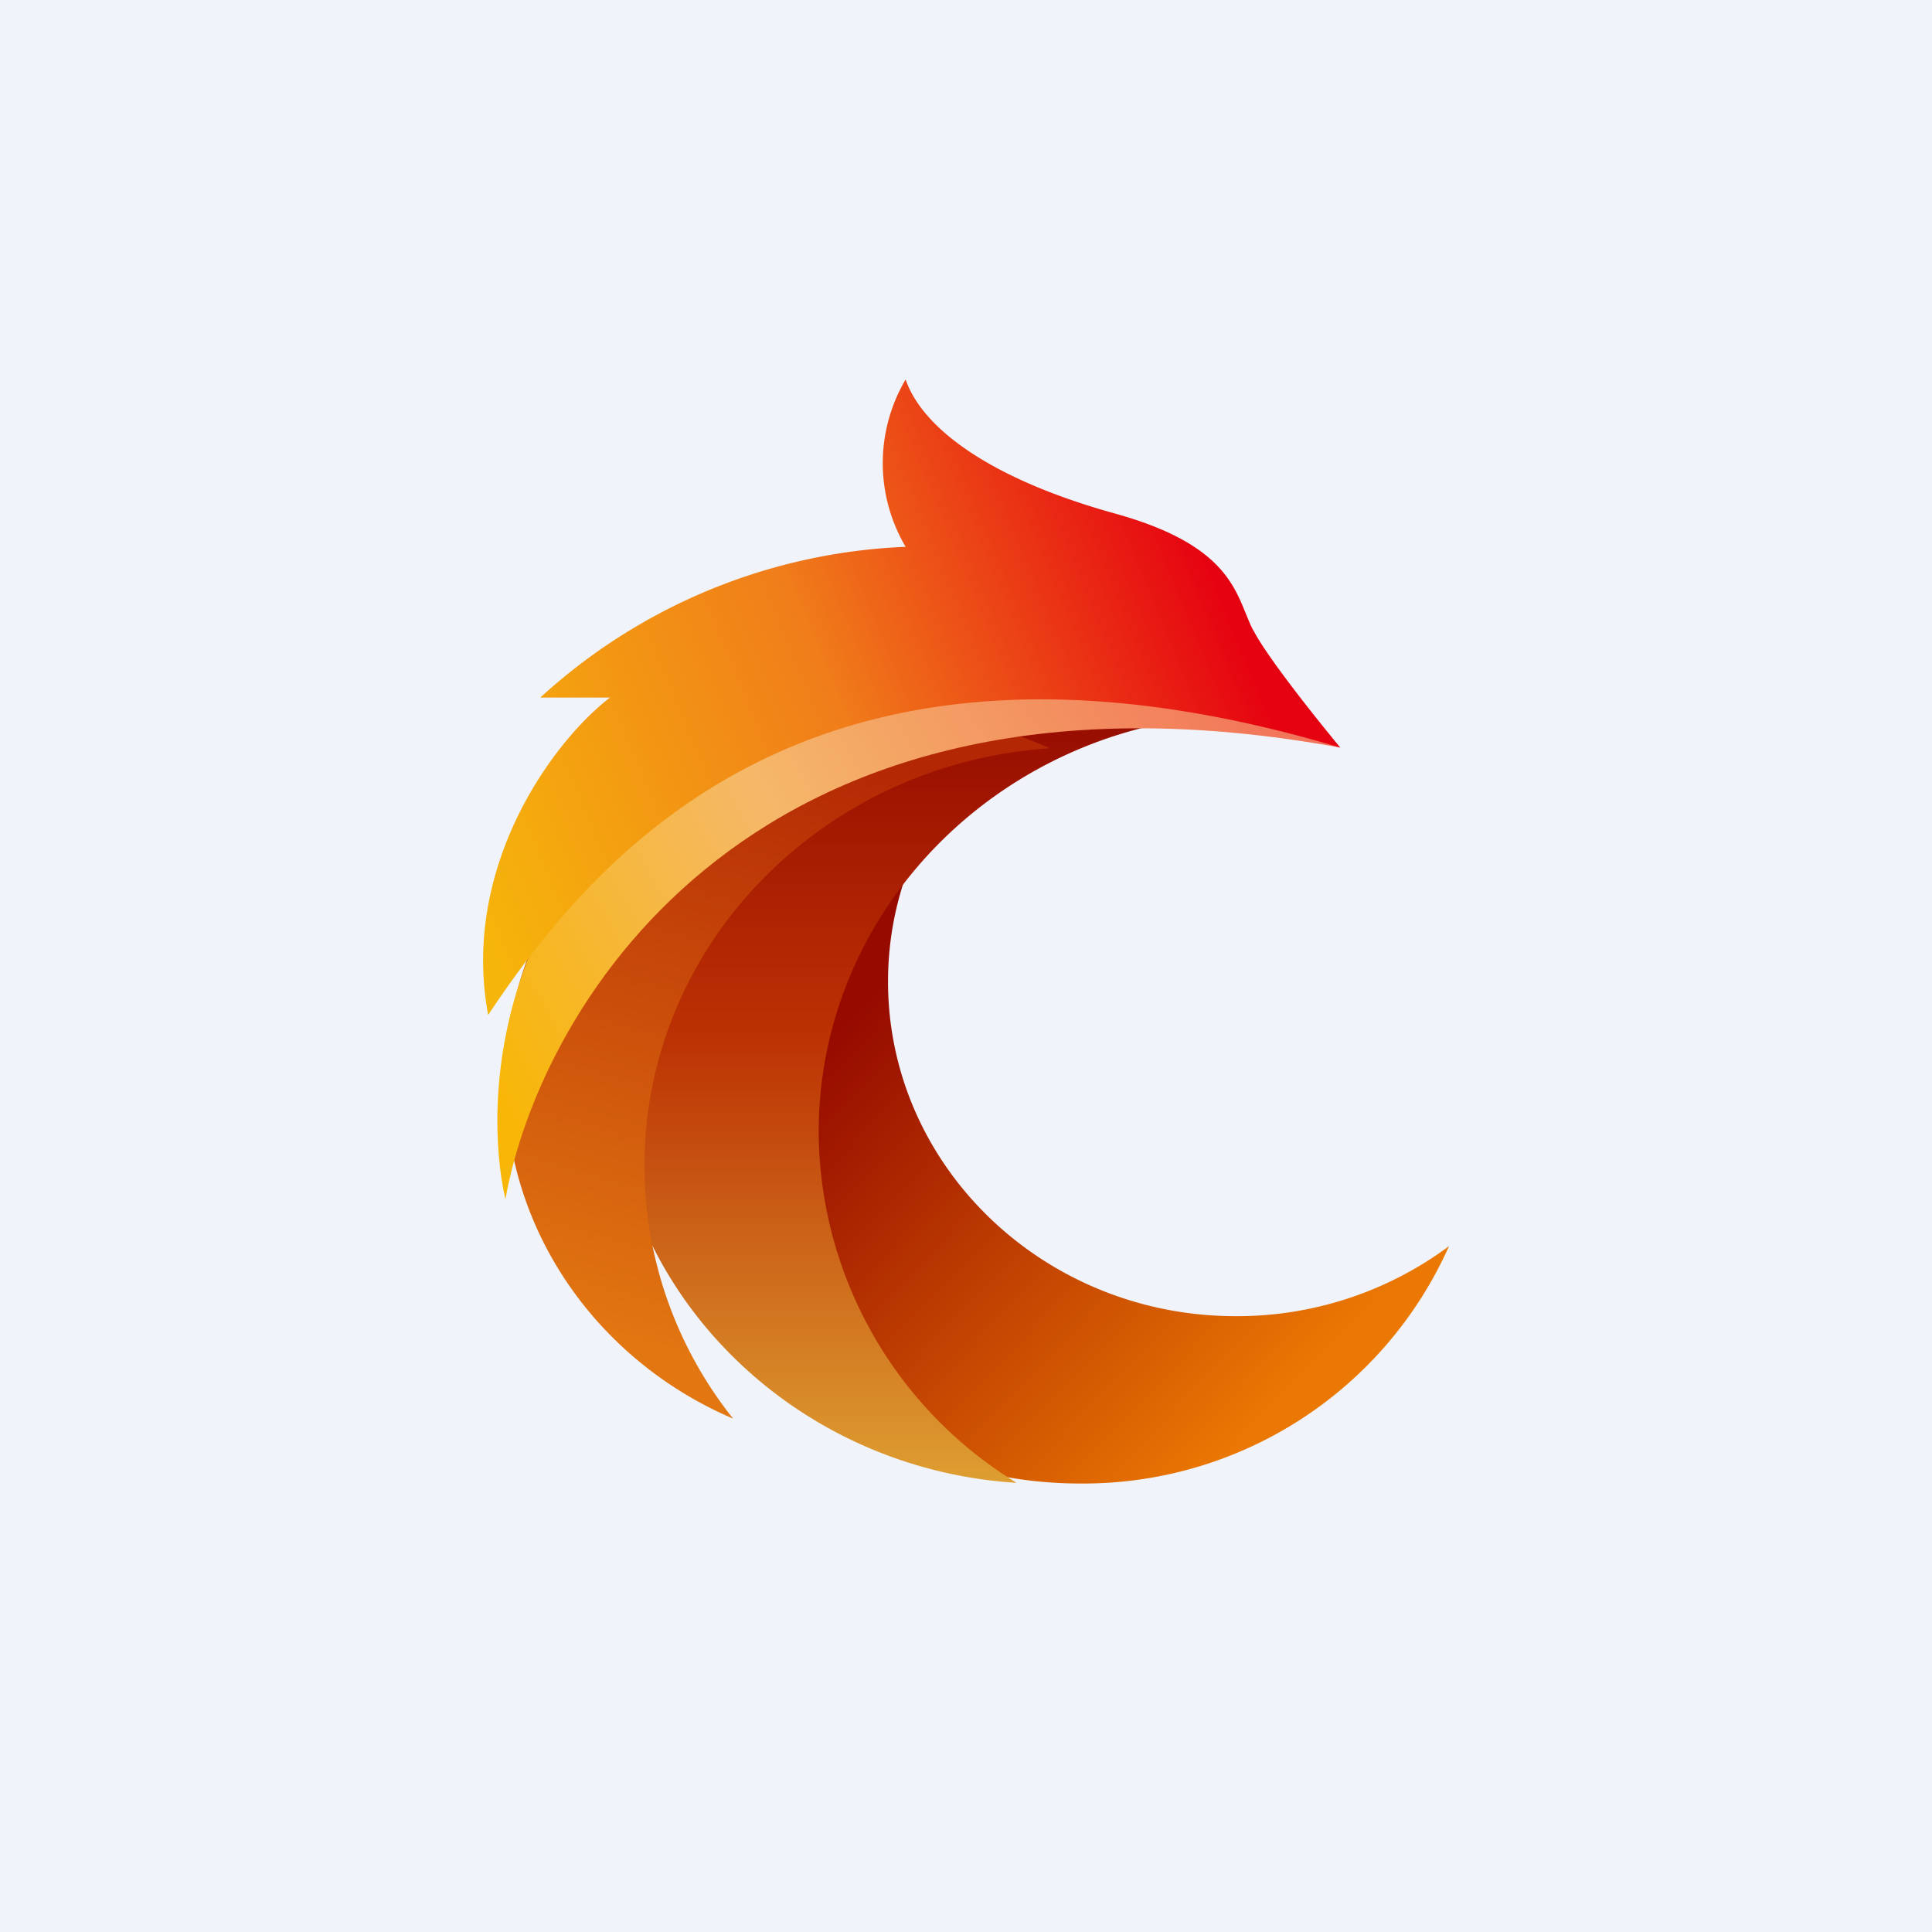
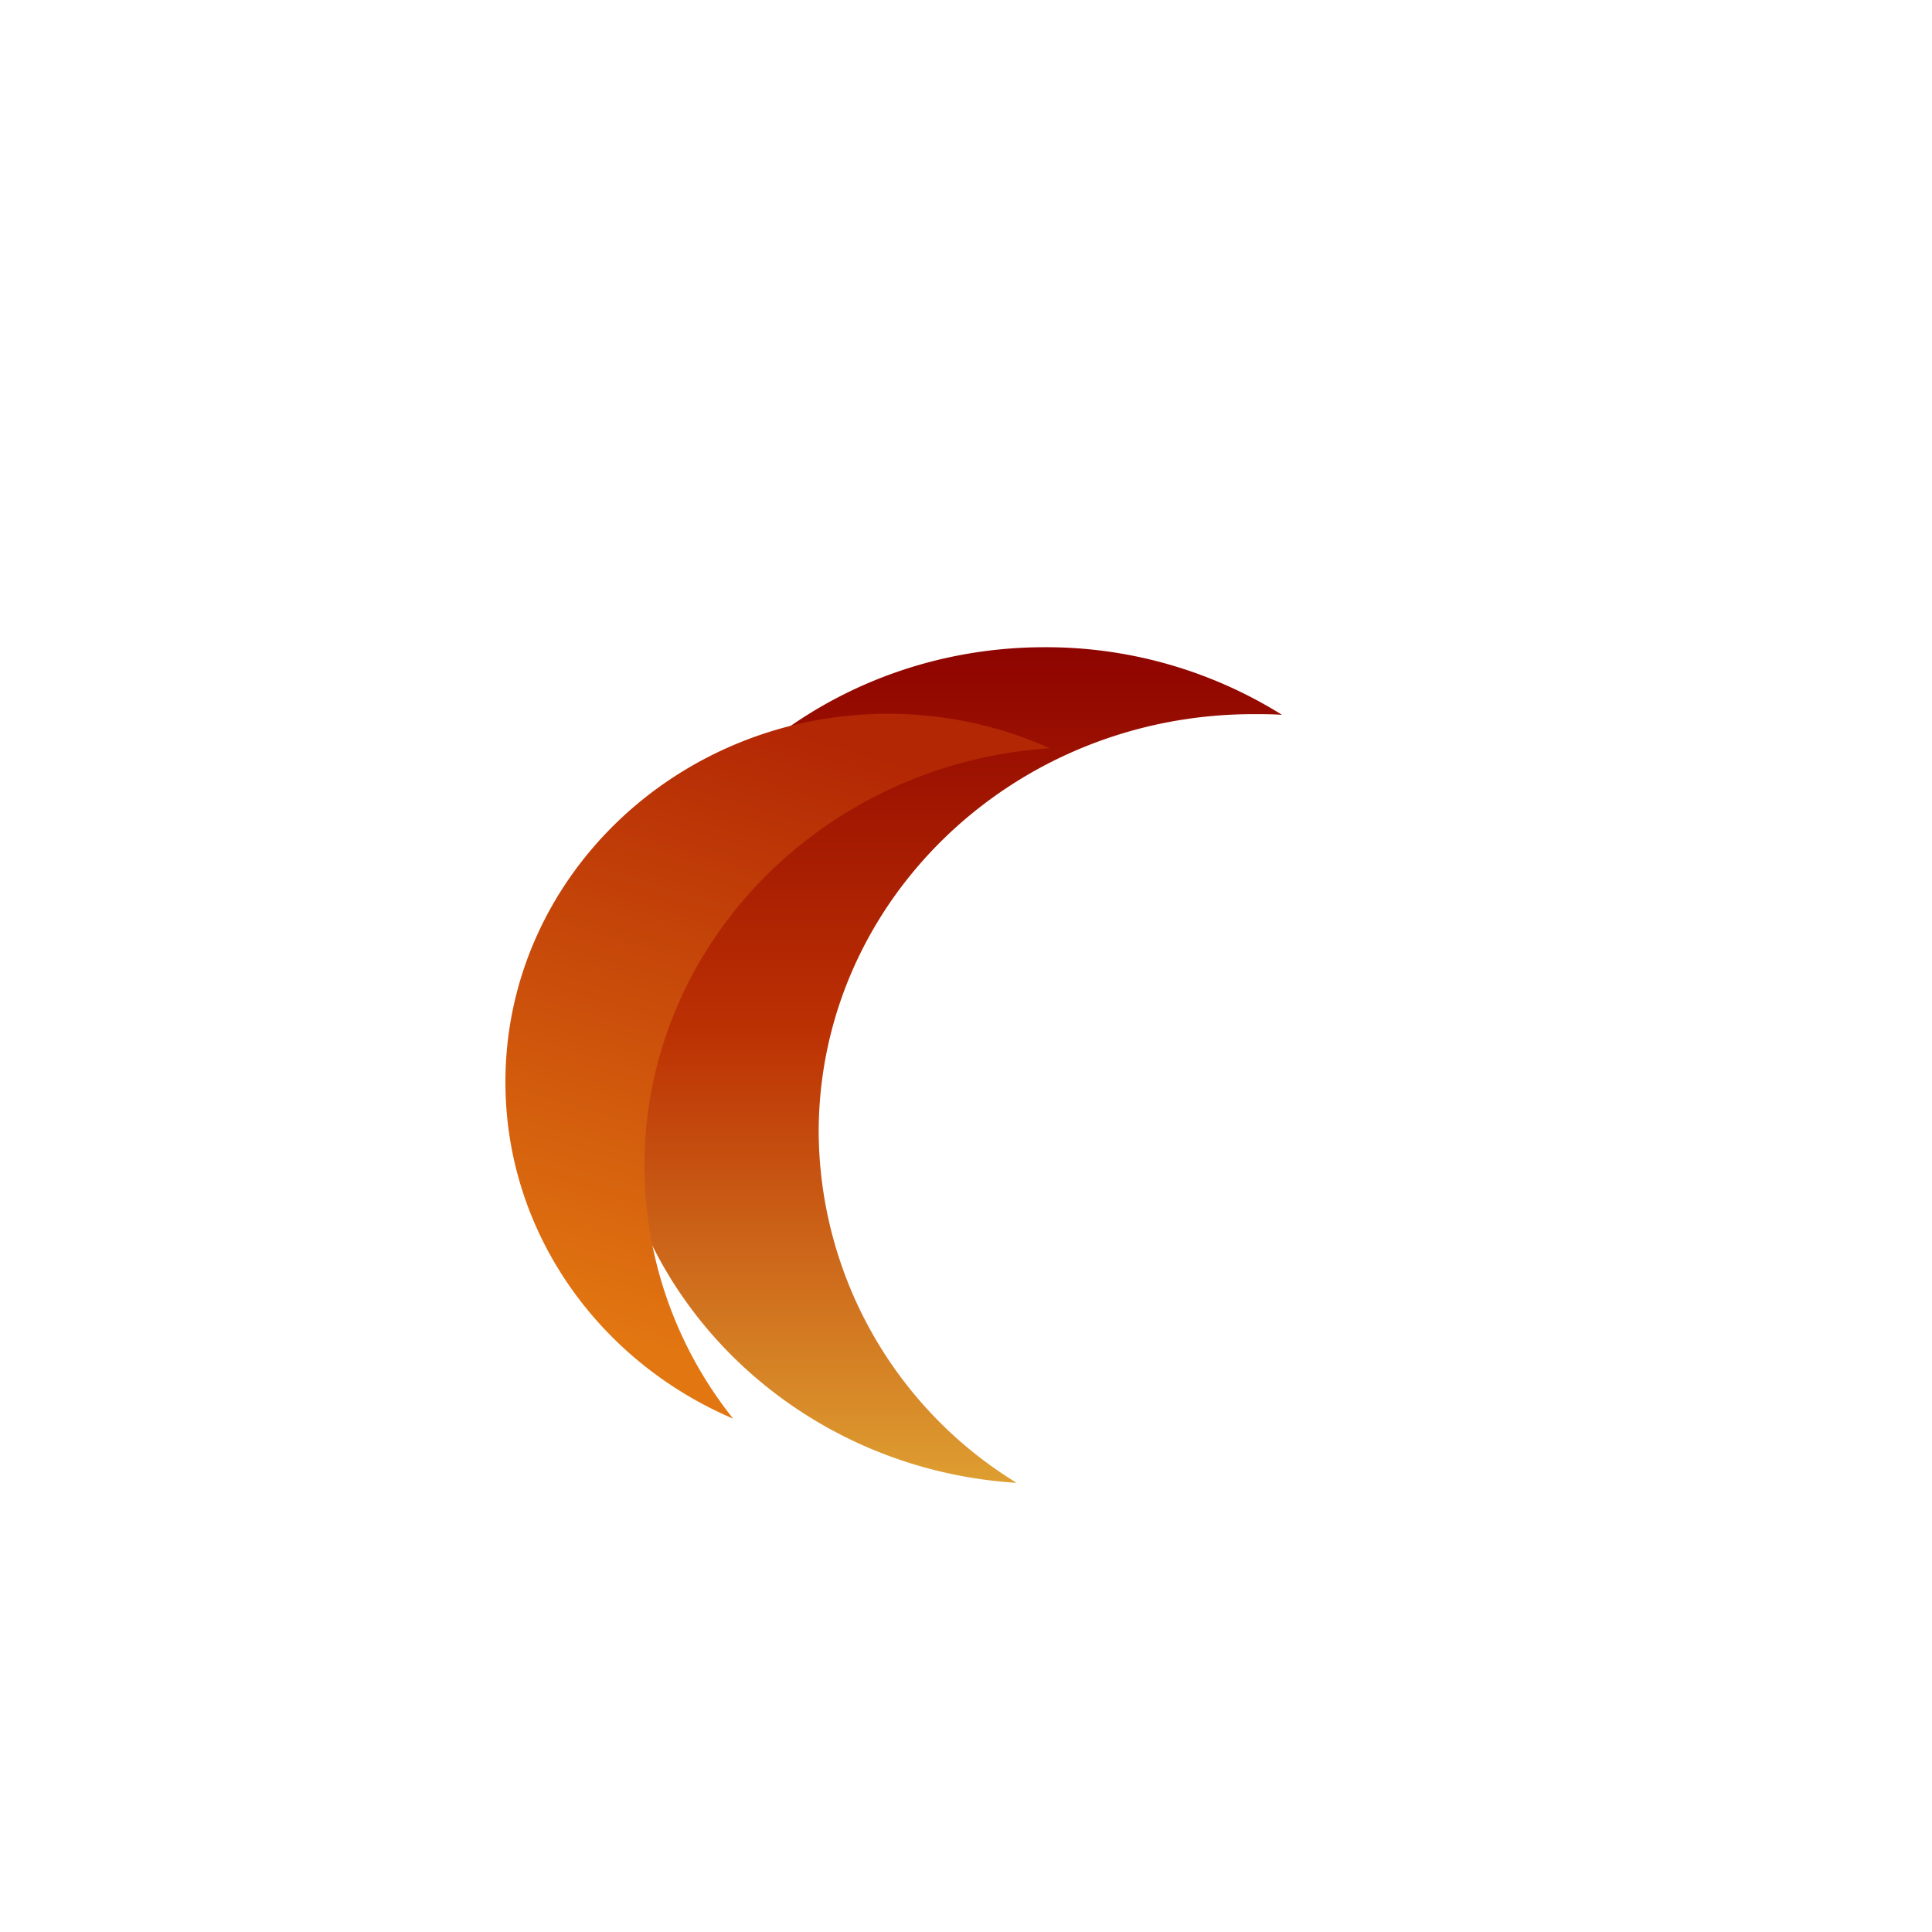
<svg xmlns="http://www.w3.org/2000/svg" width="56" height="56" viewBox="0 0 56 56">
-   <path fill="#F0F3FA" d="M0 0h56v56H0z" />
-   <path d="M42 36.12a10.3 10.3 0 0 1-6.18 2.03c-5.56 0-10.08-4.34-10.08-9.7 0-3.1 1.52-5.86 3.88-7.64-5.61.78-9.93 5.42-9.93 11.04C19.7 38 24.9 43 31.3 43A11.6 11.6 0 0 0 42 36.12Z" fill="url(#a)" />
  <path d="M29.45 42.97a12 12 0 0 1-5.72-10.15c0-6.7 5.64-12.12 12.6-12.12.28 0 .56 0 .83.02a12.9 12.9 0 0 0-6.88-1.96c-6.96 0-12.6 5.42-12.6 12.12 0 6.42 5.2 11.68 11.77 12.1Z" fill="url(#b)" />
  <path d="M21.25 41.12a11.77 11.77 0 0 1-2.57-7.33c0-6.42 5.19-11.67 11.75-12.1-1.42-.64-3.01-1-4.69-1-6.12 0-11.09 4.78-11.09 10.67 0 4.36 2.71 8.1 6.6 9.76Z" fill="url(#c)" />
-   <path d="M38.85 21.67c-16.94-3.1-23.19 7.43-24.2 13.09-.67-2.91-.3-9.7 6.56-13.58 6.85-3.88 14.61-1.3 17.64.49Z" fill="url(#d)" />
-   <path d="M36.33 18.27c.4.78 1.85 2.59 2.52 3.4-14.62-4.37-21.17 2.42-24.7 7.75-.8-4.26 1.85-7.91 3.53-9.2h-2.02a16.68 16.68 0 0 1 10.59-4.37 4.77 4.77 0 0 1 0-4.85c.5 1.45 2.52 2.9 6.05 3.88 3.52.97 3.52 2.42 4.03 3.4Z" fill="url(#e)" />
  <defs>
    <linearGradient id="a" x1="24.23" y1="29.91" x2="36.38" y2="41.53" gradientUnits="userSpaceOnUse">
      <stop stop-color="#960A00" />
      <stop offset="1" stop-color="#EB7803" />
    </linearGradient>
    <linearGradient id="b" x1="27.42" y1="18.76" x2="27.42" y2="42.97" gradientUnits="userSpaceOnUse">
      <stop stop-color="#8E0400" />
      <stop offset=".46" stop-color="#BC3103" />
      <stop offset="1" stop-color="#DE9E31" />
    </linearGradient>
    <linearGradient id="c" x1="23.22" y1="21.18" x2="18.06" y2="38.75" gradientUnits="userSpaceOnUse">
      <stop stop-color="#B32704" />
      <stop offset="1" stop-color="#E27611" />
    </linearGradient>
    <linearGradient id="d" x1="37.34" y1="20.7" x2="15.05" y2="33.05" gradientUnits="userSpaceOnUse">
      <stop stop-color="#F2745A" />
      <stop offset=".57" stop-color="#F5B869" />
      <stop offset="1" stop-color="#F8B706" />
    </linearGradient>
    <linearGradient id="e" x1="34.82" y1="15.85" x2="13.05" y2="24.84" gradientUnits="userSpaceOnUse">
      <stop stop-color="#E60311" />
      <stop offset=".49" stop-color="#F07D1A" />
      <stop offset="1" stop-color="#F6B50A" />
    </linearGradient>
  </defs>
</svg>